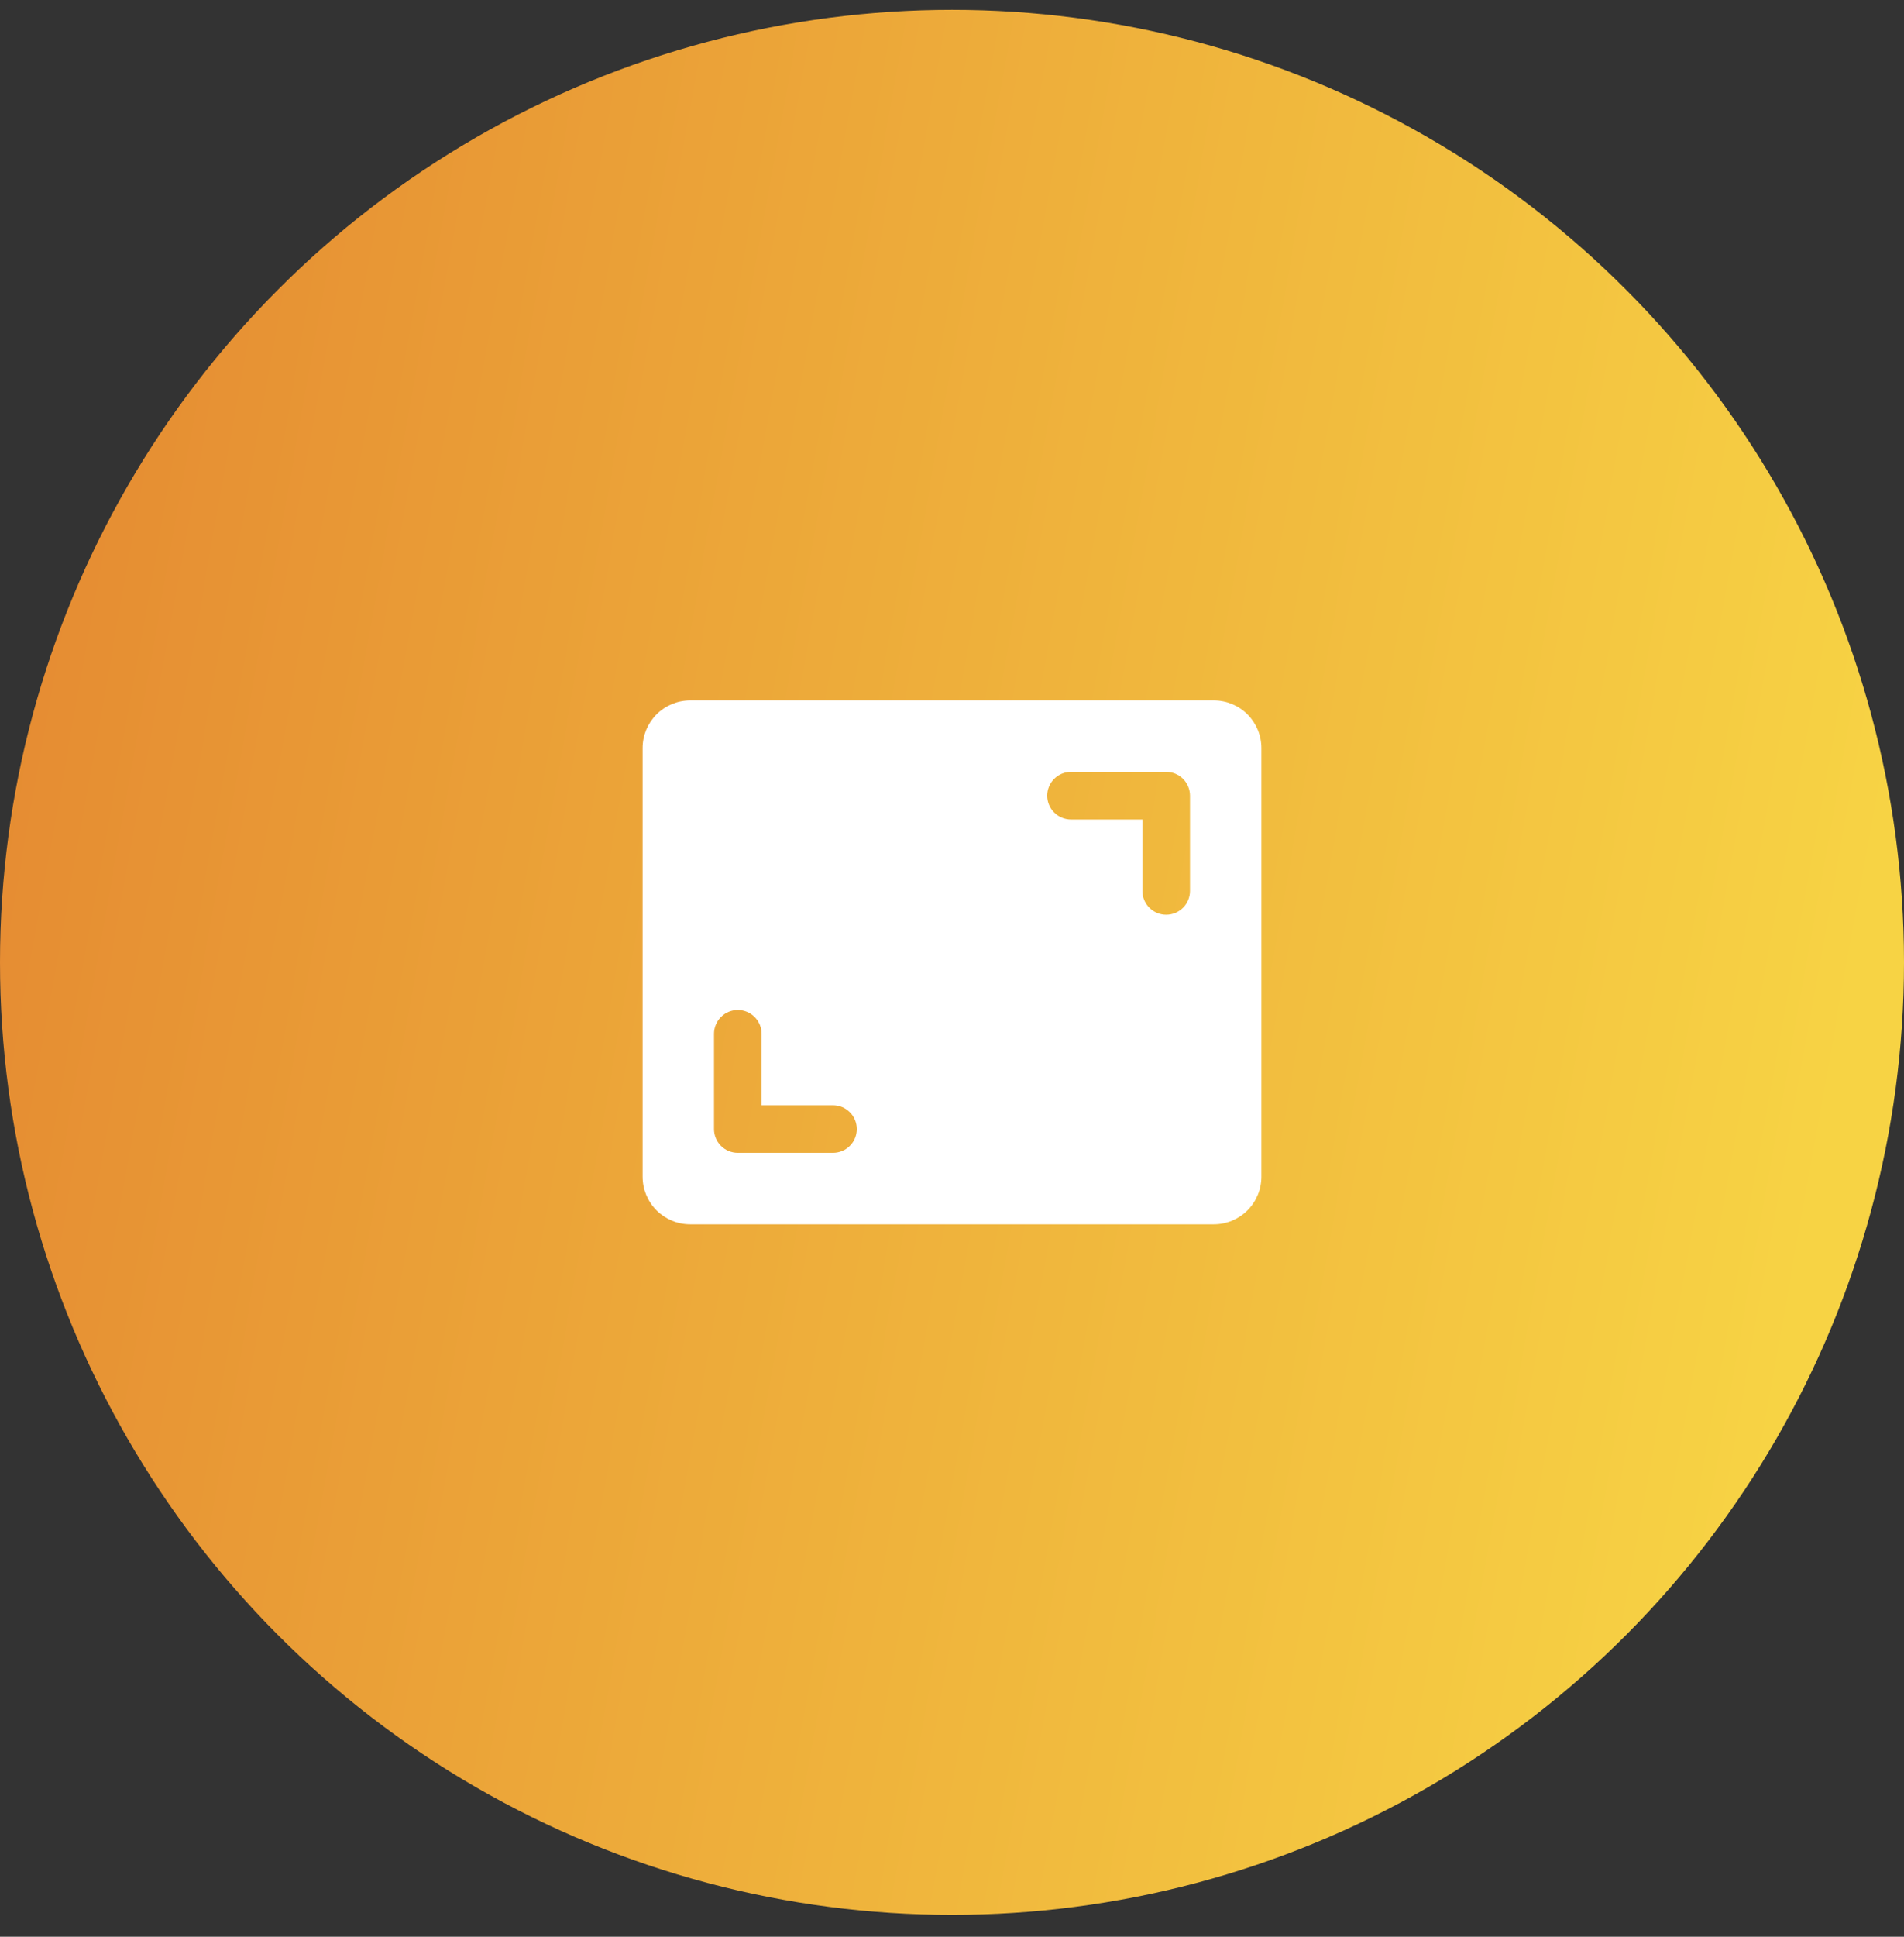
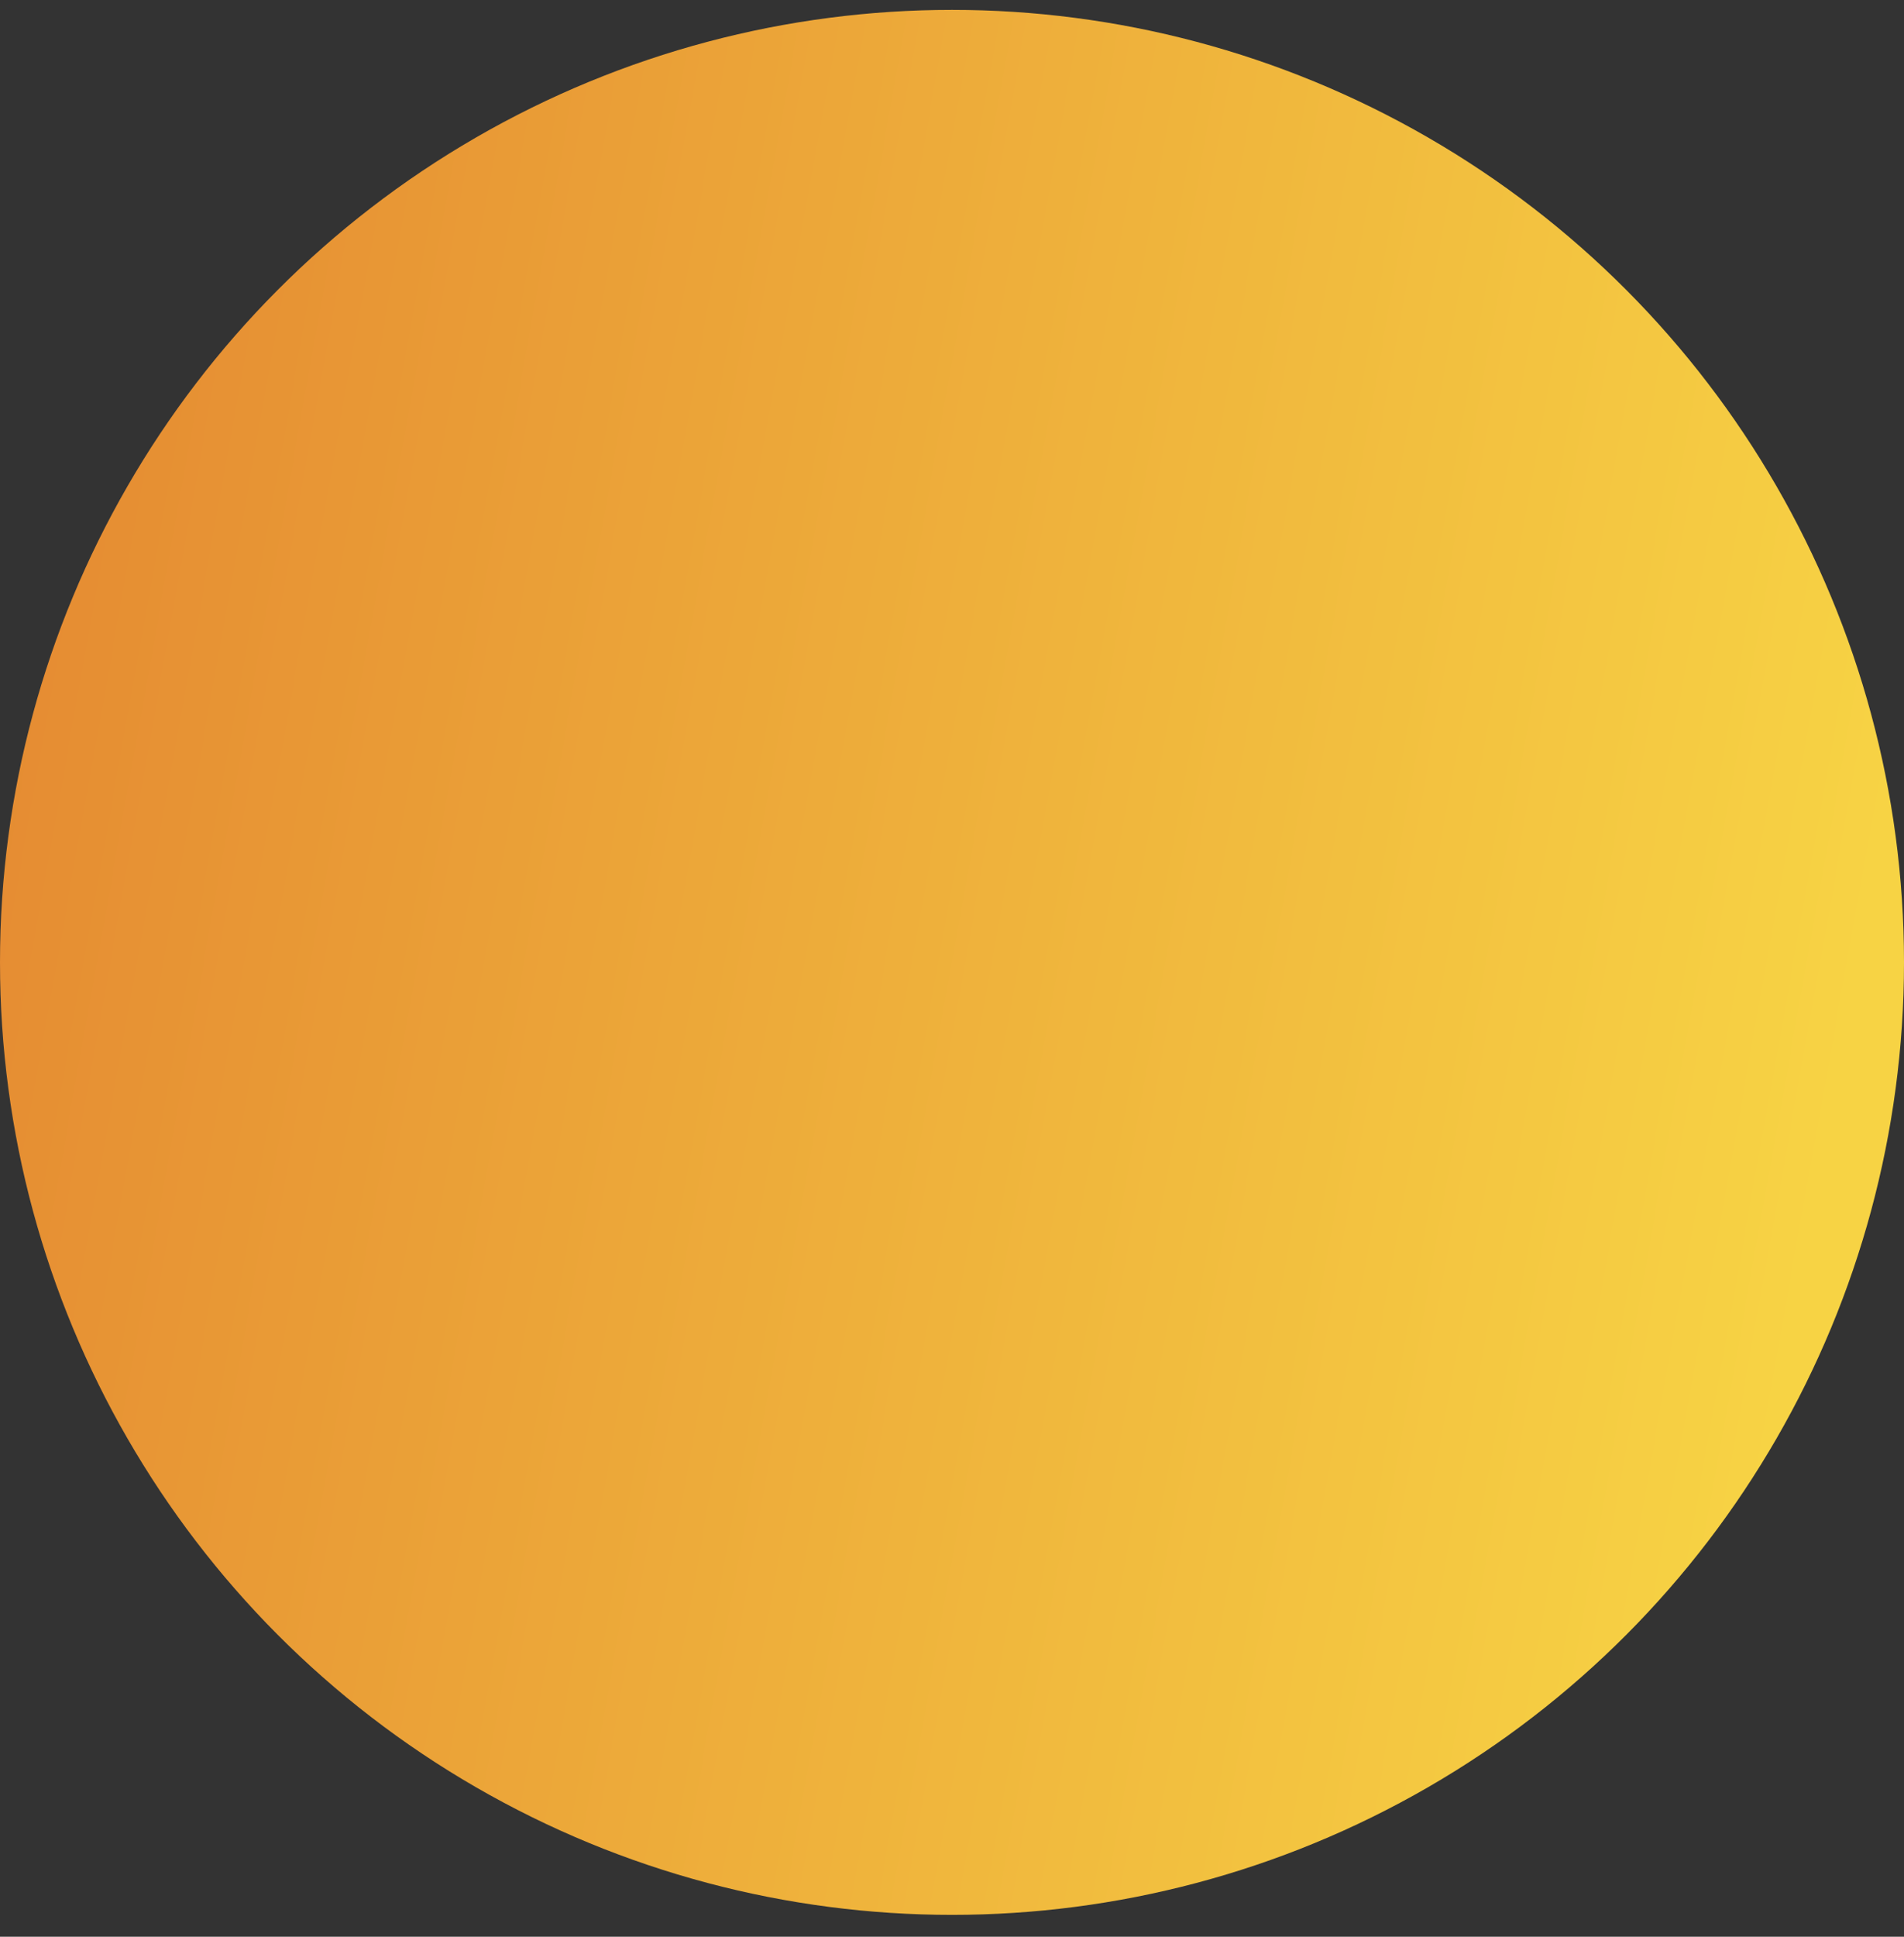
<svg xmlns="http://www.w3.org/2000/svg" width="60" height="61" viewBox="0 0 60 61" fill="none">
  <rect x="0" y="0" width="60" height="61" fill="#333333" stroke="none" />
  <circle cx="30" cy="30.311" r="30" fill="url(#paint0_linear_8608_74362)" />
-   <path d="M38.25 22.061H21.75C21.352 22.061 20.971 22.219 20.689 22.5C20.408 22.782 20.25 23.163 20.25 23.561V37.061C20.25 37.459 20.408 37.84 20.689 38.122C20.971 38.403 21.352 38.561 21.75 38.561H38.25C38.648 38.561 39.029 38.403 39.311 38.122C39.592 37.84 39.75 37.459 39.75 37.061V23.561C39.75 23.163 39.592 22.782 39.311 22.5C39.029 22.219 38.648 22.061 38.25 22.061ZM26.25 36.311H23.25C23.051 36.311 22.86 36.232 22.72 36.091C22.579 35.951 22.5 35.76 22.5 35.561V32.561C22.5 32.362 22.579 32.171 22.72 32.031C22.86 31.89 23.051 31.811 23.25 31.811C23.449 31.811 23.64 31.89 23.78 32.031C23.921 32.171 24 32.362 24 32.561V34.811H26.25C26.449 34.811 26.64 34.89 26.78 35.031C26.921 35.171 27 35.362 27 35.561C27 35.76 26.921 35.951 26.78 36.091C26.64 36.232 26.449 36.311 26.25 36.311ZM37.5 28.061C37.5 28.26 37.421 28.451 37.28 28.591C37.14 28.732 36.949 28.811 36.75 28.811C36.551 28.811 36.36 28.732 36.22 28.591C36.079 28.451 36 28.26 36 28.061V25.811H33.75C33.551 25.811 33.36 25.732 33.22 25.591C33.079 25.451 33 25.26 33 25.061C33 24.862 33.079 24.671 33.22 24.531C33.36 24.39 33.551 24.311 33.75 24.311H36.75C36.949 24.311 37.14 24.39 37.28 24.531C37.421 24.671 37.5 24.862 37.5 25.061V28.061Z" fill="white" />
  <defs>
    <linearGradient id="paint0_linear_8608_74362" x1="60" y1="22.569" x2="-5.276" y2="10.924" gradientUnits="userSpaceOnUse">
      <stop stop-color="#F7D344" />
      <stop offset="1" stop-color="#E38330" />
    </linearGradient>
  </defs>
</svg>